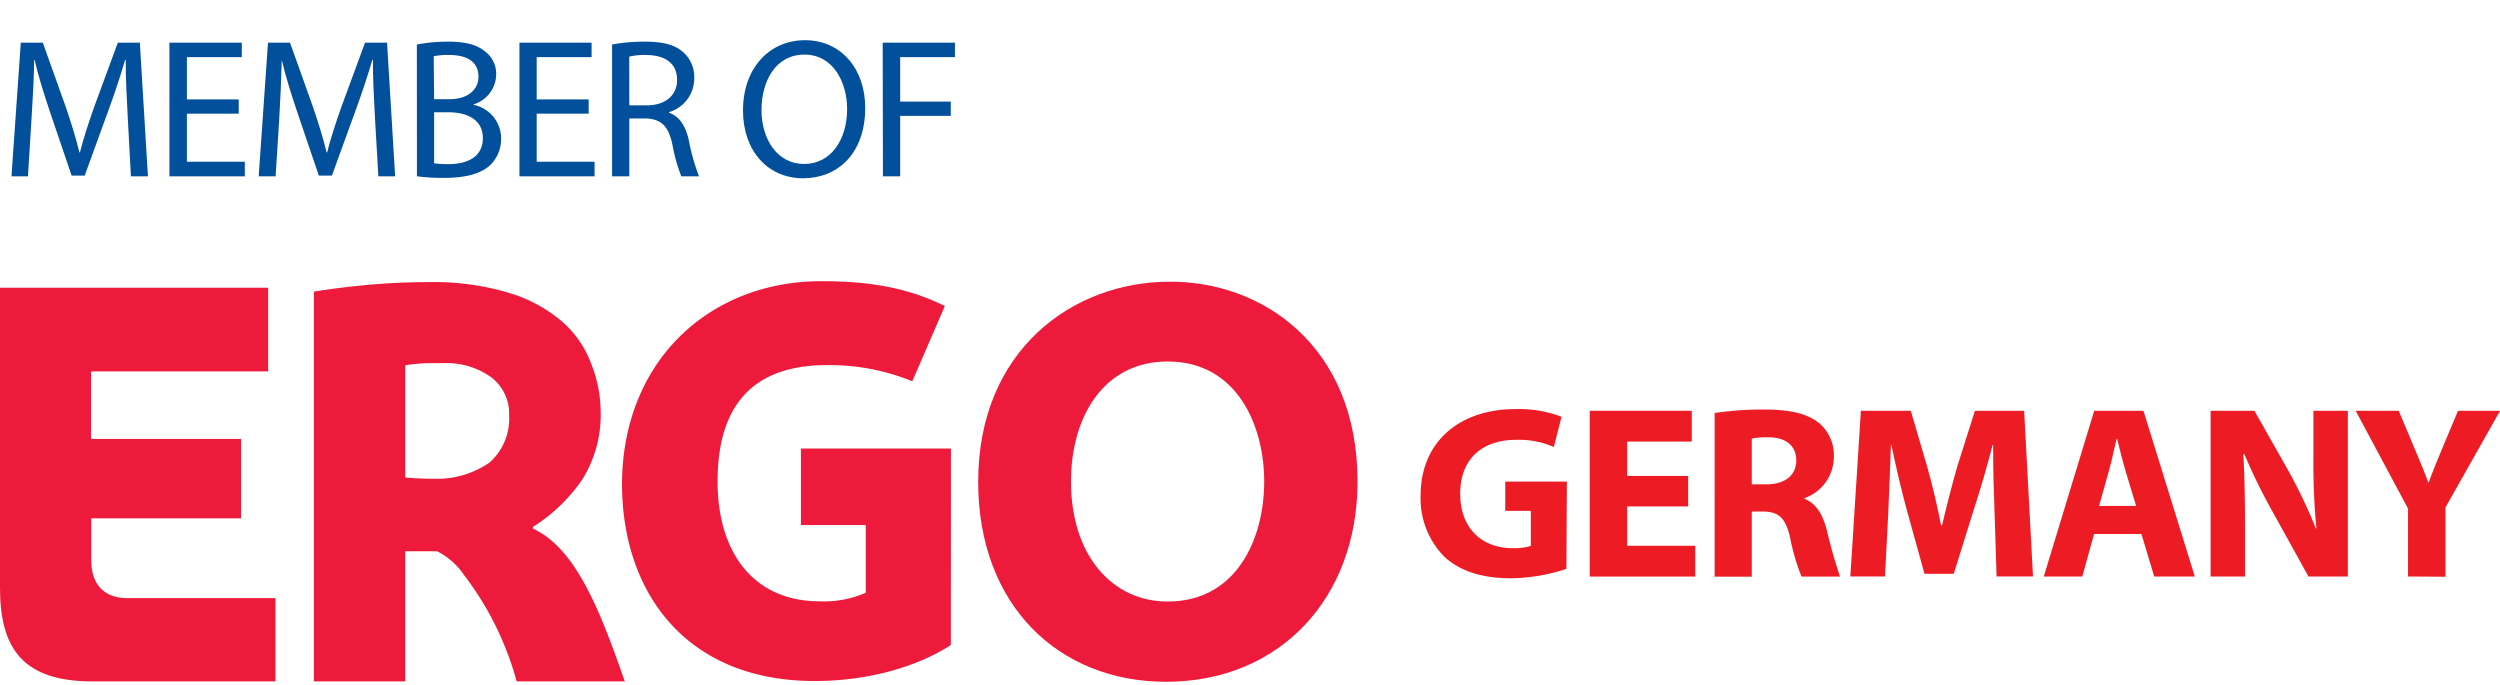
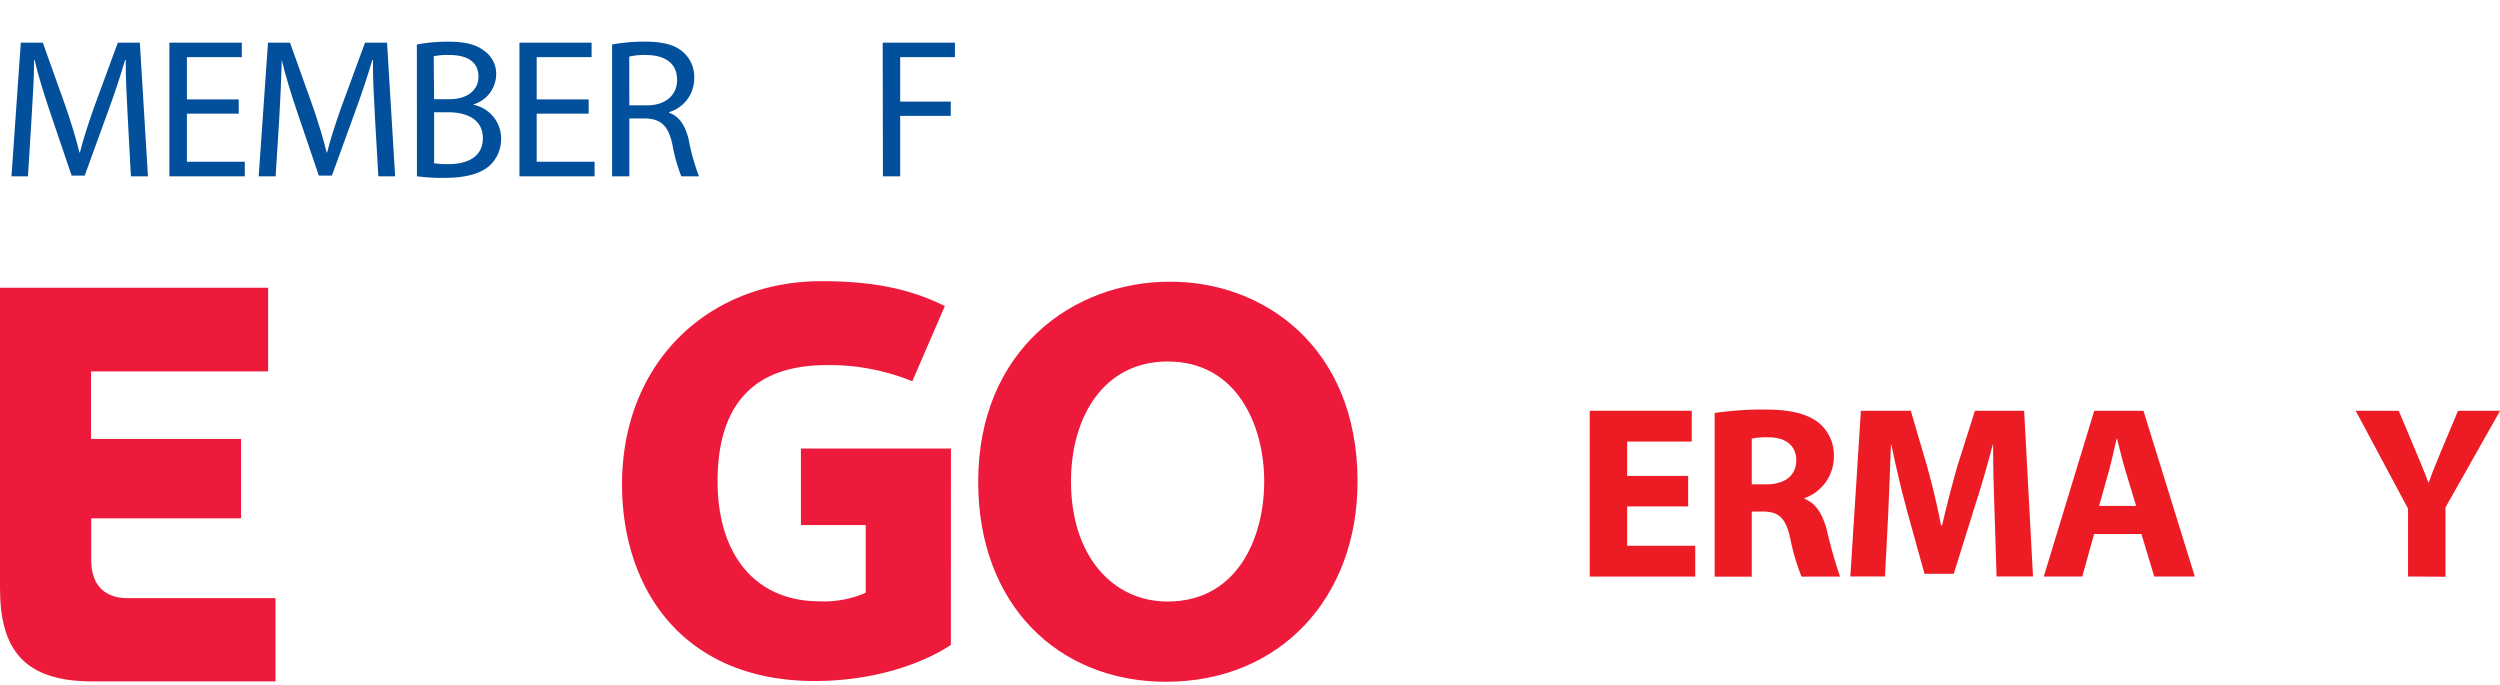
<svg xmlns="http://www.w3.org/2000/svg" id="Layer_1" data-name="Layer 1" viewBox="0 0 324.63 88.94">
  <defs>
    <style>.cls-1{fill:#ed1a3b;}.cls-2{fill:#02509b;}.cls-3{fill:#ed1c24;}</style>
  </defs>
  <path class="cls-1" d="M176.28,62.53c0,15.11-10.07,26-24.87,26-14,0-24.39-10-24.39-25.95,0-17.18,12.35-26,24.86-26C163.88,36.51,176.28,44.89,176.28,62.53Zm-12.12,0c0-7.22-3.49-15.59-12.54-15.59-8.23,0-12.55,7.08-12.55,15.59,0,9.57,5.33,15.58,12.55,15.58C160.67,78.11,164.16,69.83,164.16,62.53Z" />
  <path class="cls-1" d="M123.47,83.75c-3,2-9.2,4.68-17.7,4.68-16.7,0-25-11.53-25-25.6C80.82,47,92,36.51,106.69,36.51c7.27,0,11.92,1.22,16,3.23l-4.23,9.77a28.44,28.44,0,0,0-11.09-2.1c-10.59,0-14.19,6.35-14.19,15.1,0,9.44,4.83,15.57,13.24,15.57a13.48,13.48,0,0,0,6-1.11V68.18H104l0-9.94h19.48Z" />
-   <path class="cls-1" d="M67.09,88.48a40,40,0,0,0-6.85-13.83,9.15,9.15,0,0,0-3.49-3.07c-1.59,0-2.68,0-4.13,0V88.48H40.76V37.87c2.49-.4,4.29-.62,6.91-.87,2.41-.22,5.13-.37,8.16-.37A34.21,34.21,0,0,1,66,38a19.14,19.14,0,0,1,6.83,3.62,13.44,13.44,0,0,1,3.91,5.54A17.25,17.25,0,0,1,78,53.67a15.73,15.73,0,0,1-2.39,8.59,21.73,21.73,0,0,1-6.41,6.16v.22C74.85,71.22,78,79.52,81.13,88.48ZM66.11,54a5.92,5.92,0,0,0-2.31-5,10,10,0,0,0-6.2-1.85c-.28,0-1.38,0-2.05,0a26.25,26.25,0,0,0-2.93.28V62c.79.09,2.42.17,3.76.17a12,12,0,0,0,7.15-2.08A7.58,7.58,0,0,0,66.11,54Z" />
  <path class="cls-1" d="M0,76.36v-39H34.82V48.23h-23V57H31.3V67.31H11.85v5.46c0,3.44,2,4.9,4.66,4.9H35.77V88.48H12C3.13,88.48,0,84.37,0,76.36Z" />
  <path class="cls-2" d="M16.59,15.28c-.13-2.42-.29-5.33-.26-7.5h-.08c-.59,2-1.31,4.2-2.19,6.6L11,22.8H9.3L6.49,14.53c-.82-2.44-1.52-4.69-2-6.75H4.43c0,2.17-.18,5.08-.34,7.68L3.63,22.9H1.49L2.7,5.54H5.56l3,8.4c.72,2.14,1.31,4,1.75,5.85h.07c.44-1.75,1.06-3.66,1.83-5.85l3.09-8.4h2.86L19.21,22.9H17Z" />
  <path class="cls-2" d="M31,14.76H24.27V21h7.52V22.9H22V5.54H31.4V7.42H24.27v5.49H31Z" />
  <path class="cls-2" d="M48.69,15.28c-.13-2.42-.29-5.33-.26-7.5h-.08c-.59,2-1.31,4.2-2.19,6.6L43.1,22.8H41.4l-2.81-8.27c-.82-2.44-1.52-4.69-2-6.75h0c-.05,2.17-.18,5.08-.33,7.68l-.47,7.44H33.59L34.8,5.54h2.86l3,8.4c.72,2.14,1.31,4,1.75,5.85h.07c.44-1.75,1.06-3.66,1.83-5.85l3.09-8.4h2.86L51.31,22.9H49.13Z" />
  <path class="cls-2" d="M54.13,5.78a21.25,21.25,0,0,1,4.09-.37c2.24,0,3.69.39,4.77,1.27a3.64,3.64,0,0,1,1.44,3.06,4.12,4.12,0,0,1-2.94,3.81v.06A4.46,4.46,0,0,1,65.07,18a4.71,4.71,0,0,1-1.46,3.48c-1.21,1.1-3.17,1.62-6,1.62a24.76,24.76,0,0,1-3.47-.21Zm2.24,7.1h2c2.37,0,3.76-1.23,3.76-2.91,0-2-1.54-2.83-3.81-2.83a9.25,9.25,0,0,0-2,.16Zm0,8.32a11.5,11.5,0,0,0,1.88.11c2.32,0,4.45-.85,4.45-3.38,0-2.37-2-3.35-4.48-3.35H56.37Z" />
  <path class="cls-2" d="M76.44,14.76H69.69V21h7.52V22.9H67.45V5.54h9.37V7.42H69.69v5.49h6.75Z" />
  <path class="cls-2" d="M79.48,5.78a22.51,22.51,0,0,1,4.3-.37c2.4,0,3.94.44,5,1.42a4.31,4.31,0,0,1,1.37,3.3,4.57,4.57,0,0,1-3.27,4.43v.08c1.34.46,2.13,1.7,2.55,3.5a27,27,0,0,0,1.34,4.76H88.47a21.93,21.93,0,0,1-1.16-4.14c-.52-2.4-1.44-3.3-3.48-3.38H81.72V22.9H79.48Zm2.24,7.9H84c2.4,0,3.92-1.31,3.92-3.29,0-2.25-1.63-3.22-4-3.25a8.76,8.76,0,0,0-2.21.21Z" />
-   <path class="cls-2" d="M112.35,14c0,6-3.63,9.15-8.06,9.15-4.59,0-7.81-3.56-7.81-8.81,0-5.51,3.43-9.12,8.06-9.12S112.35,8.89,112.35,14Zm-13.47.29c0,3.71,2,7,5.53,7S110,18.09,110,14.15c0-3.46-1.81-7.06-5.54-7.06S98.88,10.51,98.88,14.33Z" />
  <path class="cls-2" d="M114.62,5.54H124V7.42h-7.11v5.77h6.57v1.86h-6.57V22.9h-2.24Z" />
-   <path class="cls-3" d="M203.4,73.87a23.74,23.74,0,0,1-7.18,1.22c-3.93,0-6.77-1-8.75-2.88a10.77,10.77,0,0,1-3-7.85c0-7.16,5.24-11.24,12.3-11.24a15.5,15.5,0,0,1,6,1l-1,3.93a11.17,11.17,0,0,0-5-.93c-4.06,0-7.16,2.27-7.16,7,0,4.47,2.81,7.06,6.8,7.06a7.49,7.49,0,0,0,2.37-.29V66.34h-3.32v-3.8h8Z" />
  <path class="cls-3" d="M219.21,65.76h-7.92v5.11h8.84v4h-13.7V53.34h13.25v4h-8.39V61.8h7.92Z" />
  <path class="cls-3" d="M222.65,53.63a41.81,41.81,0,0,1,6.48-.45c3.2,0,5.43.48,7,1.69a5.46,5.46,0,0,1,2,4.54,5.71,5.71,0,0,1-3.8,5.27v.09c1.5.61,2.33,2,2.87,4a63.2,63.2,0,0,0,1.73,6.1h-5a27.81,27.81,0,0,1-1.47-5c-.61-2.71-1.54-3.42-3.55-3.45h-1.44v8.46h-4.82Zm4.82,9.26h1.92c2.43,0,3.86-1.21,3.86-3.1s-1.34-3-3.57-3a9.49,9.49,0,0,0-2.21.16Z" />
  <path class="cls-3" d="M259,66.63c-.1-2.59-.19-5.72-.19-8.85h-.06c-.71,2.75-1.6,5.81-2.43,8.33l-2.62,8.4h-3.8l-2.3-8.3c-.7-2.55-1.41-5.62-2-8.43h-.06c-.1,2.91-.23,6.23-.35,8.91l-.42,8.17h-4.5l1.37-21.52h6.48l2.11,7.19c.7,2.49,1.34,5.17,1.82,7.69h.13c.58-2.49,1.31-5.33,2-7.73l2.27-7.15h6.39l1.15,21.52h-4.73Z" />
  <path class="cls-3" d="M271.92,69.34l-1.53,5.52h-5l6.55-21.52h6.39L285,74.86h-5.27l-1.66-5.52Zm5.46-3.64L276,61.13c-.38-1.28-.77-2.87-1.09-4.15h-.06c-.32,1.28-.64,2.91-1,4.15l-1.28,4.57Z" />
-   <path class="cls-3" d="M287.05,74.86V53.34h5.69l4.47,7.89a67.4,67.4,0,0,1,3.51,7.38h.07a88.14,88.14,0,0,1-.39-9V53.34h4.47V74.86h-5.11l-4.6-8.3a74.4,74.4,0,0,1-3.73-7.6h-.13c.16,2.87.22,5.91.22,9.42v6.48Z" />
  <path class="cls-3" d="M312.69,74.86V66.05l-6.8-12.71h5.59l2.17,5.17c.67,1.57,1.15,2.72,1.66,4.12h.07c.48-1.34,1-2.58,1.63-4.12l2.17-5.17h5.46l-7.09,12.55v9Z" />
</svg>